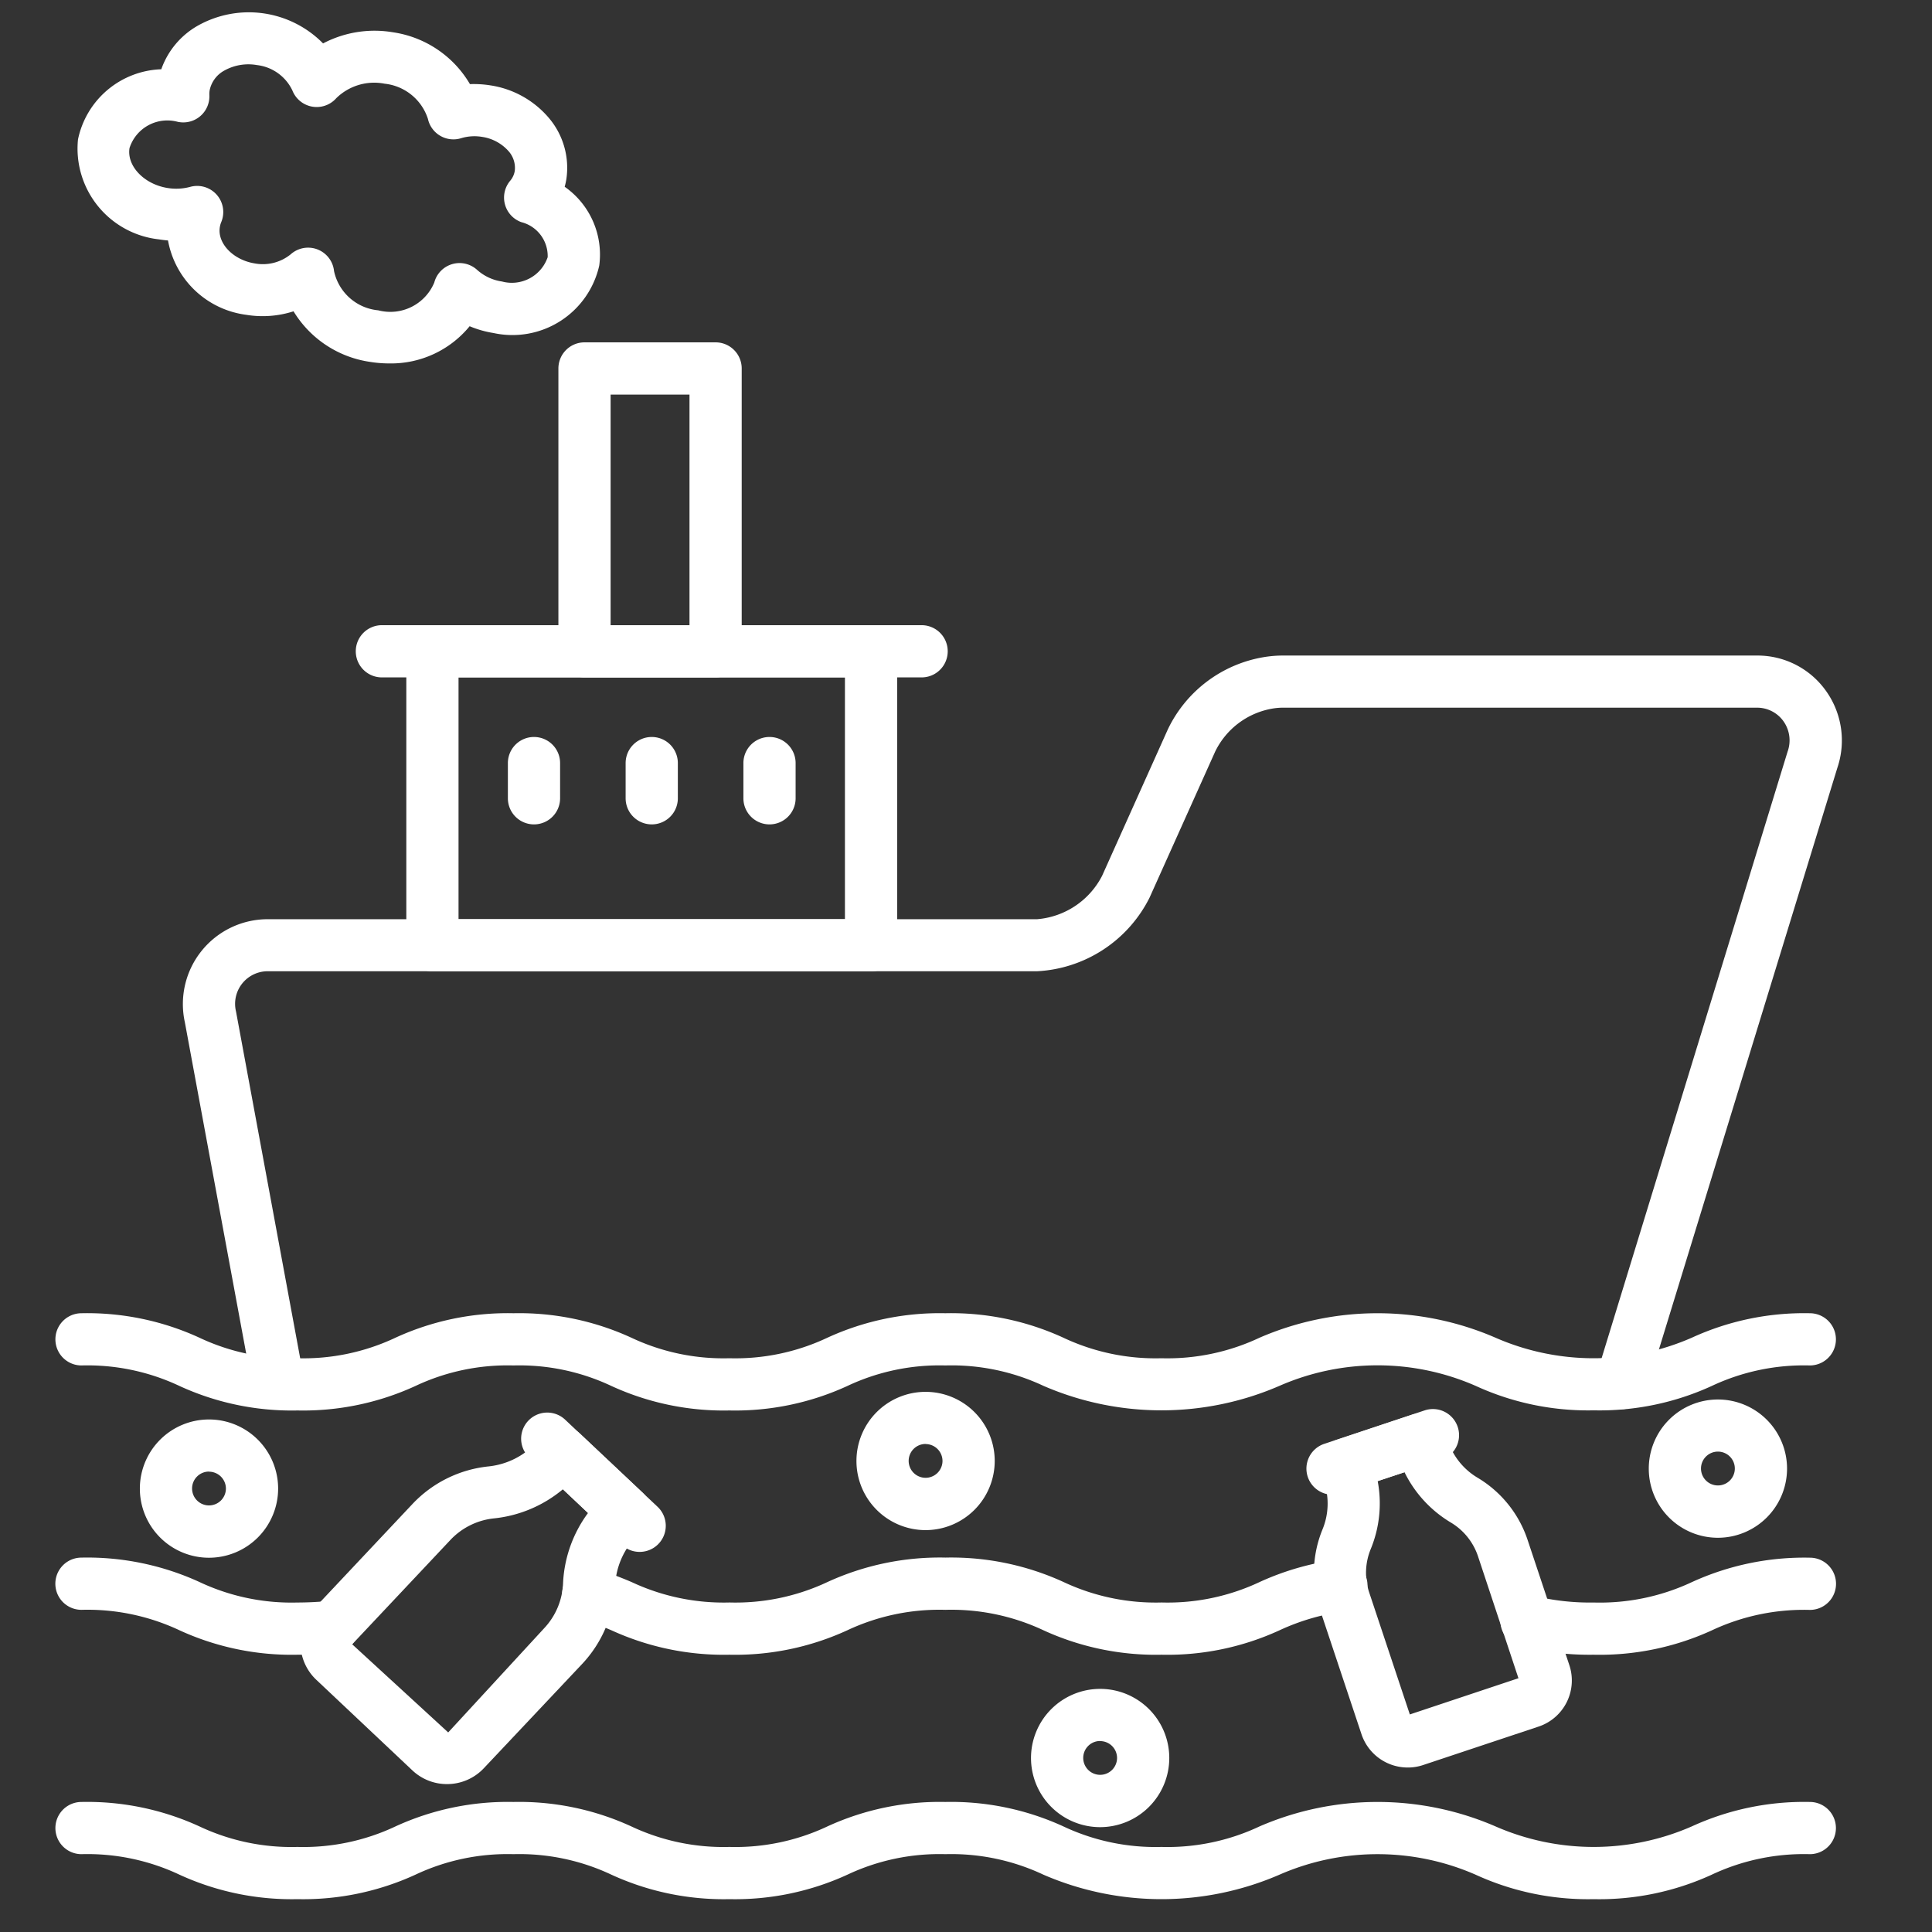
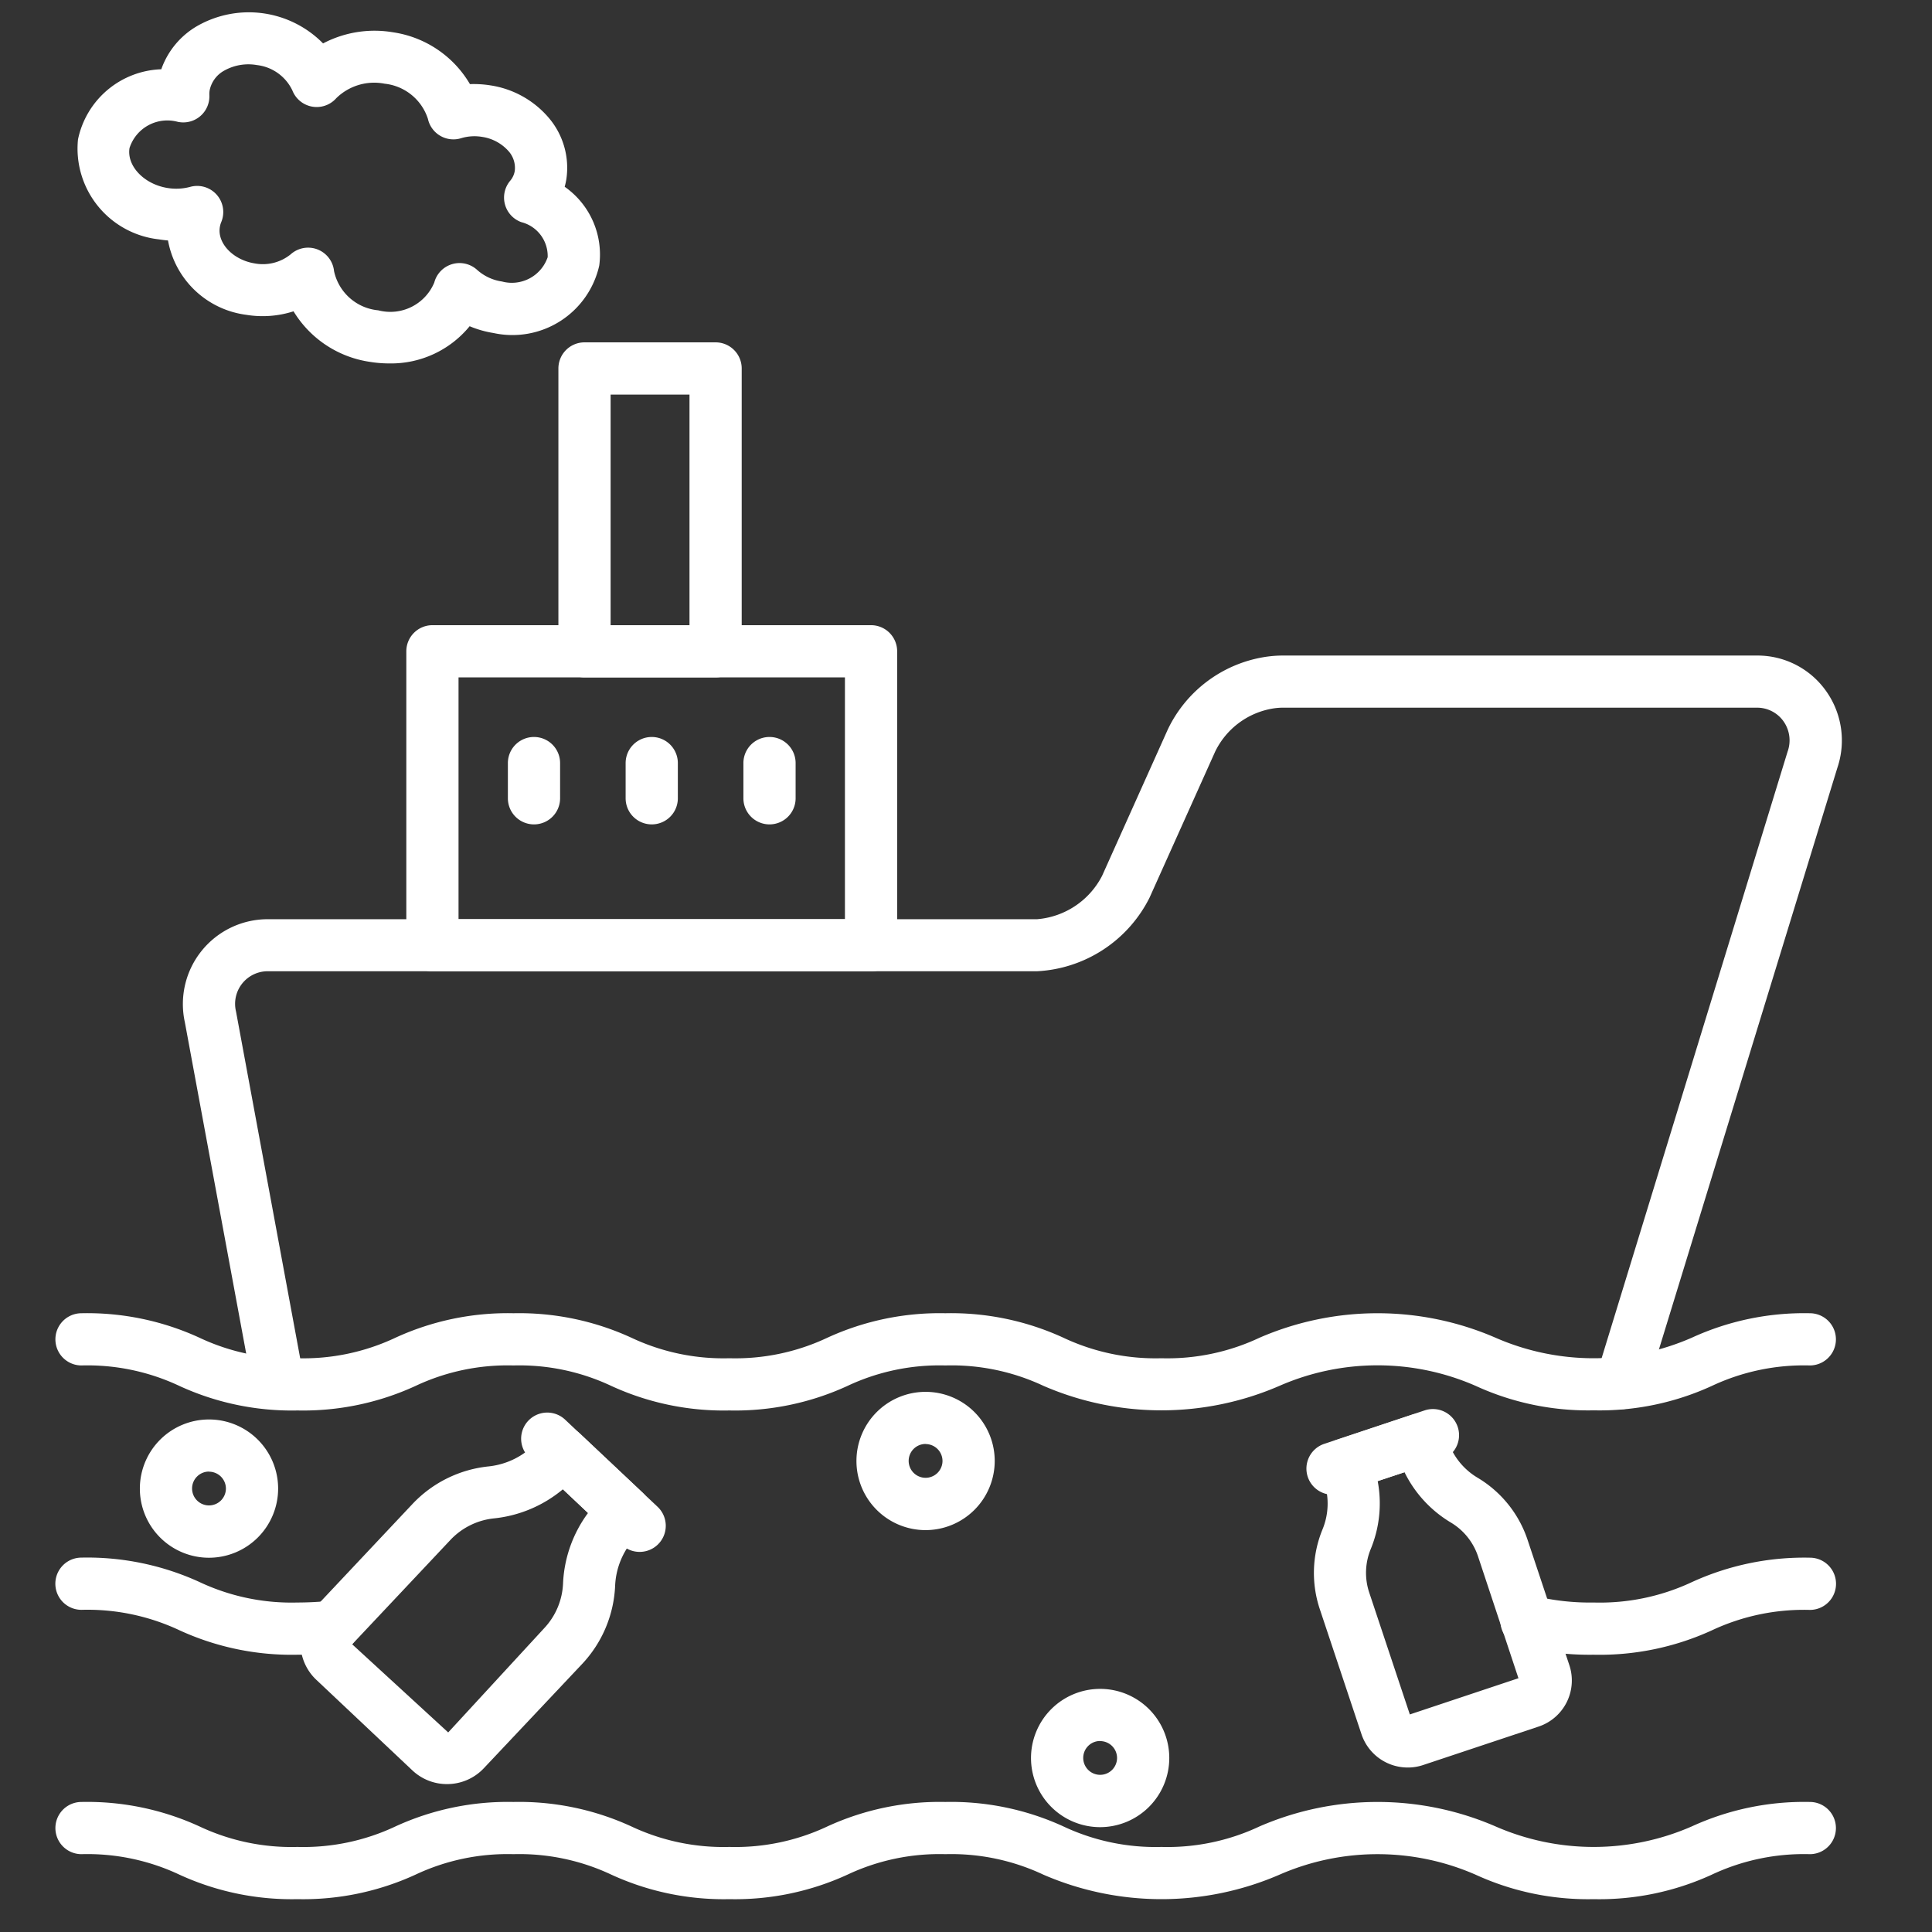
<svg xmlns="http://www.w3.org/2000/svg" id="line_icons" height="300" viewBox="0 0 74 74" width="300" data-name="line icons" version="1.1">
  <rect x="0" y="0" width="74" height="74" fill="#333333" stroke="none" />
  <g width="100%" height="100%" transform="matrix(1,0,0,1,0,0)">
    <path d="m62.1 53.976a1.032 1.032 0 0 1 -.294-.044 1 1 0 0 1 -.663-1.249l7.325-23.892a1.265 1.265 0 0 0 -.157-1.165 1.236 1.236 0 0 0 -1.015-.52h-18.196a2.467 2.467 0 0 0 -.39.039 3 3 0 0 0 -2.164 1.638l-2.516 5.6a5.113 5.113 0 0 1 -4.305 2.818h-29.473a1.248 1.248 0 0 0 -1.212 1.542l2.6 14.05a1 1 0 1 1 -1.967.365l-2.592-14a3.249 3.249 0 0 1 3.169-3.95h29.471a3.078 3.078 0 0 0 2.494-1.667l2.514-5.6a4.983 4.983 0 0 1 3.646-2.766 4.544 4.544 0 0 1 .721-.066h18.204a3.216 3.216 0 0 1 2.641 1.356 3.266 3.266 0 0 1 .434 2.944l-7.32 23.86a1 1 0 0 1 -.955.707z" fill="#ffffff" fill-opacity="1" data-original-color="#000000ff" stroke="none" stroke-opacity="1" />
-     <path d="m44.49 63.38a10.33 10.33 0 0 1 -4.524-.937 8.3 8.3 0 0 0 -3.756-.783 8.286 8.286 0 0 0 -3.757.784 10.29 10.29 0 0 1 -4.513.936 10.333 10.333 0 0 1 -4.509-.931 12.587 12.587 0 0 0 -1.181-.442 1 1 0 1 1 .58-1.914 14.058 14.058 0 0 1 1.37.507 8.3 8.3 0 0 0 3.745.779 8.275 8.275 0 0 0 3.745-.782 10.311 10.311 0 0 1 4.525-.938 10.33 10.33 0 0 1 4.524.937 8.3 8.3 0 0 0 3.756.783 8.267 8.267 0 0 0 3.754-.785 10.474 10.474 0 0 1 2.982-.857 1 1 0 1 1 .248 1.984 8.58 8.58 0 0 0 -2.46.718 10.283 10.283 0 0 1 -4.529.941z" fill="#ffffff" fill-opacity="1" data-original-color="#000000ff" stroke="none" stroke-opacity="1" />
    <path d="m61.04 63.38a10.95 10.95 0 0 1 -2.8-.322 1 1 0 1 1 .5-1.936 9.056 9.056 0 0 0 2.3.258 8.3 8.3 0 0 0 3.76-.78 10.33 10.33 0 0 1 4.524-.937 1 1 0 0 1 0 2 8.3 8.3 0 0 0 -3.756.783 10.327 10.327 0 0 1 -4.528.934z" fill="#ffffff" fill-opacity="1" data-original-color="#000000ff" stroke="none" stroke-opacity="1" />
    <path d="m11.39 63.38a10.292 10.292 0 0 1 -4.514-.936 8.281 8.281 0 0 0 -3.756-.784 1 1 0 1 1 0-2 10.328 10.328 0 0 1 4.525.937 8.26 8.26 0 0 0 3.745.783 12.374 12.374 0 0 0 1.251-.065 1 1 0 0 1 .2 1.99 14.25 14.25 0 0 1 -1.451.075z" fill="#ffffff" fill-opacity="1" data-original-color="#000000ff" stroke="none" stroke-opacity="1" />
    <path d="m61.041 54.019a10.3 10.3 0 0 1 -4.524-.939 9.369 9.369 0 0 0 -7.508 0 11.36 11.36 0 0 1 -9.045 0 8.273 8.273 0 0 0 -3.754-.78 8.267 8.267 0 0 0 -3.752.785 10.3 10.3 0 0 1 -4.521.939 10.3 10.3 0 0 1 -4.521-.939 8.262 8.262 0 0 0 -3.751-.785 8.262 8.262 0 0 0 -3.751.785 10.3 10.3 0 0 1 -4.521.939 10.29 10.29 0 0 1 -4.52-.939 8.268 8.268 0 0 0 -3.751-.785 1 1 0 0 1 0-2 10.29 10.29 0 0 1 4.52.939 8.262 8.262 0 0 0 3.751.785 8.262 8.262 0 0 0 3.751-.785 10.292 10.292 0 0 1 4.521-.939 10.3 10.3 0 0 1 4.521.939 8.262 8.262 0 0 0 3.751.785 8.262 8.262 0 0 0 3.751-.785 10.3 10.3 0 0 1 4.522-.939 10.3 10.3 0 0 1 4.523.939 8.276 8.276 0 0 0 3.754.785 8.275 8.275 0 0 0 3.753-.785 11.36 11.36 0 0 1 9.045 0 9.376 9.376 0 0 0 7.511 0 10.311 10.311 0 0 1 4.524-.939 1 1 0 0 1 0 2 8.281 8.281 0 0 0 -3.755.785 10.307 10.307 0 0 1 -4.524.934z" fill="#ffffff" fill-opacity="1" data-original-color="#000000ff" stroke="none" stroke-opacity="1" />
    <path d="m61.041 72.742a10.321 10.321 0 0 1 -4.524-.938 9.371 9.371 0 0 0 -7.509 0 11.369 11.369 0 0 1 -9.044 0 8.273 8.273 0 0 0 -3.754-.785 8.263 8.263 0 0 0 -3.752.785 10.312 10.312 0 0 1 -4.521.938 10.3 10.3 0 0 1 -4.52-.938 8.27 8.27 0 0 0 -3.752-.785 8.267 8.267 0 0 0 -3.752.785 10.307 10.307 0 0 1 -4.52.938 10.307 10.307 0 0 1 -4.52-.938 8.265 8.265 0 0 0 -3.751-.785 1 1 0 0 1 0-2 10.311 10.311 0 0 1 4.52.938 8.262 8.262 0 0 0 3.751.785 8.27 8.27 0 0 0 3.752-.785 10.3 10.3 0 0 1 4.52-.938 10.3 10.3 0 0 1 4.521.939 8.277 8.277 0 0 0 3.751.784 8.27 8.27 0 0 0 3.752-.785 10.312 10.312 0 0 1 4.521-.938 10.319 10.319 0 0 1 4.523.938 8.276 8.276 0 0 0 3.754.785 8.275 8.275 0 0 0 3.753-.785 11.371 11.371 0 0 1 9.045 0 9.376 9.376 0 0 0 7.511 0 10.328 10.328 0 0 1 4.524-.938 1 1 0 0 1 0 2 8.281 8.281 0 0 0 -3.755.785 10.324 10.324 0 0 1 -4.524.938z" fill="#ffffff" fill-opacity="1" data-original-color="#000000ff" stroke="none" stroke-opacity="1" />
    <path d="m33.363 37.206h-16.8a1 1 0 0 1 -1-1v-11.26a1 1 0 0 1 1-1h16.8a1 1 0 0 1 1 1v11.26a1 1 0 0 1 -1 1zm-15.8-2h14.8v-9.26h-14.8z" fill="#ffffff" fill-opacity="1" data-original-color="#000000ff" stroke="none" stroke-opacity="1" />
-     <path d="m35.3 25.946h-20.673a1 1 0 1 1 0-2h20.673a1 1 0 0 1 0 2z" fill="#ffffff" fill-opacity="1" data-original-color="#000000ff" stroke="none" stroke-opacity="1" />
    <path d="m27.409 25.946h-5.021a1 1 0 0 1 -1-1v-10.833a1 1 0 0 1 1-1h5.021a1 1 0 0 1 1 1v10.833a1 1 0 0 1 -1 1zm-4.021-2h3.021v-8.833h-3.021z" fill="#ffffff" fill-opacity="1" data-original-color="#000000ff" stroke="none" stroke-opacity="1" />
    <path d="m14.9 13.92a4.583 4.583 0 0 1 -.732-.06 4.121 4.121 0 0 1 -2.925-1.936 3.862 3.862 0 0 1 -1.812.134 3.5 3.5 0 0 1 -2.996-2.848q-.176-.014-.348-.042a3.5 3.5 0 0 1 -3.1-3.826 3.376 3.376 0 0 1 3.191-2.689 3.106 3.106 0 0 1 1.369-1.653 3.988 3.988 0 0 1 4.827.663 4.238 4.238 0 0 1 2.681-.426 4.107 4.107 0 0 1 2.945 1.985 4.06 4.06 0 0 1 .785.048 3.648 3.648 0 0 1 2.215 1.221 2.951 2.951 0 0 1 .692 2.376 2.766 2.766 0 0 1 -.063.287 3.168 3.168 0 0 1 1.323 3.02 3.408 3.408 0 0 1 -4.052 2.581 3.954 3.954 0 0 1 -.912-.26 3.89 3.89 0 0 1 -3.088 1.425zm-3.1-4.434a1 1 0 0 1 .995.9 1.913 1.913 0 0 0 1.694 1.5 1.823 1.823 0 0 0 2.145-1.065 1 1 0 0 1 1.646-.479 1.818 1.818 0 0 0 .946.44 1.451 1.451 0 0 0 1.751-.93 1.34 1.34 0 0 0 -1.011-1.344 1 1 0 0 1 -.425-1.584.778.778 0 0 0 .176-.379.964.964 0 0 0 -.244-.762 1.683 1.683 0 0 0 -1.006-.54 1.763 1.763 0 0 0 -.8.049 1 1 0 0 1 -1.277-.74 1.959 1.959 0 0 0 -1.658-1.346 2.074 2.074 0 0 0 -1.853.556 1 1 0 0 1 -1.681-.3 1.722 1.722 0 0 0 -1.352-.969 1.894 1.894 0 0 0 -1.267.217 1.112 1.112 0 0 0 -.548.746.854.854 0 0 0 -.012.18 1 1 0 0 1 -1.158 1.04l-.04-.006a1.522 1.522 0 0 0 -1.86 1c-.111.682.552 1.383 1.448 1.529a2.054 2.054 0 0 0 .881-.043 1 1 0 0 1 1.184 1.351.847.847 0 0 0 -.054.193c-.1.618.508 1.254 1.329 1.388a1.692 1.692 0 0 0 1.384-.346 1 1 0 0 1 .667-.256z" fill="#ffffff" fill-opacity="1" data-original-color="#000000ff" stroke="none" stroke-opacity="1" />
    <path d="m17.122 68.335a1.928 1.928 0 0 1 -1.328-.526l-3.678-3.468a1.935 1.935 0 0 1 -.081-2.735l3.764-4a4.664 4.664 0 0 1 2.922-1.44 2.906 2.906 0 0 0 1.8-.89l.284-.307a1 1 0 0 1 .7-.32.973.973 0 0 1 .72.272l2.375 2.238a1 1 0 0 1 .036 1.42l-.3.31a2.893 2.893 0 0 0 -.775 1.846 4.667 4.667 0 0 1 -1.265 3l-3.766 3.994a1.93 1.93 0 0 1 -1.408.606zm4.439-11.293a4.9 4.9 0 0 1 -2.635 1.115 2.67 2.67 0 0 0 -1.671.823l-3.765 4 3.677 3.376 3.677-3.992a2.667 2.667 0 0 0 .722-1.714 4.9 4.9 0 0 1 .957-2.7z" fill="#ffffff" fill-opacity="1" data-original-color="#000000ff" stroke="none" stroke-opacity="1" />
    <path d="m53.918 67.7a1.867 1.867 0 0 1 -1.768-1.27l-1.6-4.8a4.384 4.384 0 0 1 .107-3.055 2.593 2.593 0 0 0 .063-1.8l-.124-.361a1 1 0 0 1 .629-1.274l2.851-.95a1 1 0 0 1 1.268.641l.122.377a2.591 2.591 0 0 0 1.125 1.39 4.381 4.381 0 0 1 1.918 2.38l1.6 4.8a1.86 1.86 0 0 1 -1.178 2.354l-4.422 1.473a1.846 1.846 0 0 1 -.591.095zm-1.15-10.972a4.583 4.583 0 0 1 -.264 2.6 2.39 2.39 0 0 0 -.059 1.672l1.555 4.667 4.16-1.387-1.55-4.673a2.384 2.384 0 0 0 -1.042-1.292 4.614 4.614 0 0 1 -1.772-1.925z" fill="#ffffff" fill-opacity="1" data-original-color="#000000ff" stroke="none" stroke-opacity="1" />
    <path d="m51.046 57.251a1 1 0 0 1 -.316-1.951l3.838-1.279a1 1 0 0 1 .632 1.9l-3.838 1.279a.992.992 0 0 1 -.316.051z" fill="#ffffff" fill-opacity="1" data-original-color="#000000ff" stroke="none" stroke-opacity="1" />
    <path d="m24.5 59.441a.993.993 0 0 1 -.686-.273l-3.548-3.344a1 1 0 0 1 1.372-1.455l3.548 3.344a1 1 0 0 1 -.686 1.728z" fill="#ffffff" fill-opacity="1" data-original-color="#000000ff" stroke="none" stroke-opacity="1" />
    <path d="m35.452 58.607a2.648 2.648 0 1 1 2.648-2.648 2.651 2.651 0 0 1 -2.648 2.648zm0-3.3a.648.648 0 1 0 .648.648.649.649 0 0 0 -.648-.644z" fill="#ffffff" fill-opacity="1" data-original-color="#000000ff" stroke="none" stroke-opacity="1" />
    <path d="m42.138 69.984a2.648 2.648 0 1 1 2.648-2.648 2.651 2.651 0 0 1 -2.648 2.648zm0-3.3a.648.648 0 1 0 .648.648.648.648 0 0 0 -.648-.644z" fill="#ffffff" fill-opacity="1" data-original-color="#000000ff" stroke="none" stroke-opacity="1" />
-     <path d="m65.8 58.9a2.648 2.648 0 1 1 2.648-2.648 2.651 2.651 0 0 1 -2.648 2.648zm0-3.3a.648.648 0 1 0 .648.647.648.648 0 0 0 -.648-.647z" fill="#ffffff" fill-opacity="1" data-original-color="#000000ff" stroke="none" stroke-opacity="1" />
    <path d="m8.005 59.665a2.648 2.648 0 1 1 2.648-2.648 2.651 2.651 0 0 1 -2.648 2.648zm0-3.3a.648.648 0 1 0 .648.648.649.649 0 0 0 -.648-.644z" fill="#ffffff" fill-opacity="1" data-original-color="#000000ff" stroke="none" stroke-opacity="1" />
    <path d="m20.453 31.576a1 1 0 0 1 -1-1v-1.348a1 1 0 0 1 2 0v1.348a1 1 0 0 1 -1 1z" fill="#ffffff" fill-opacity="1" data-original-color="#000000ff" stroke="none" stroke-opacity="1" />
    <path d="m24.963 31.576a1 1 0 0 1 -1-1v-1.348a1 1 0 0 1 2 0v1.348a1 1 0 0 1 -1 1z" fill="#ffffff" fill-opacity="1" data-original-color="#000000ff" stroke="none" stroke-opacity="1" />
    <path d="m29.474 31.576a1 1 0 0 1 -1-1v-1.348a1 1 0 0 1 2 0v1.348a1 1 0 0 1 -1 1z" fill="#ffffff" fill-opacity="1" data-original-color="#000000ff" stroke="none" stroke-opacity="1" />
  </g>
</svg>